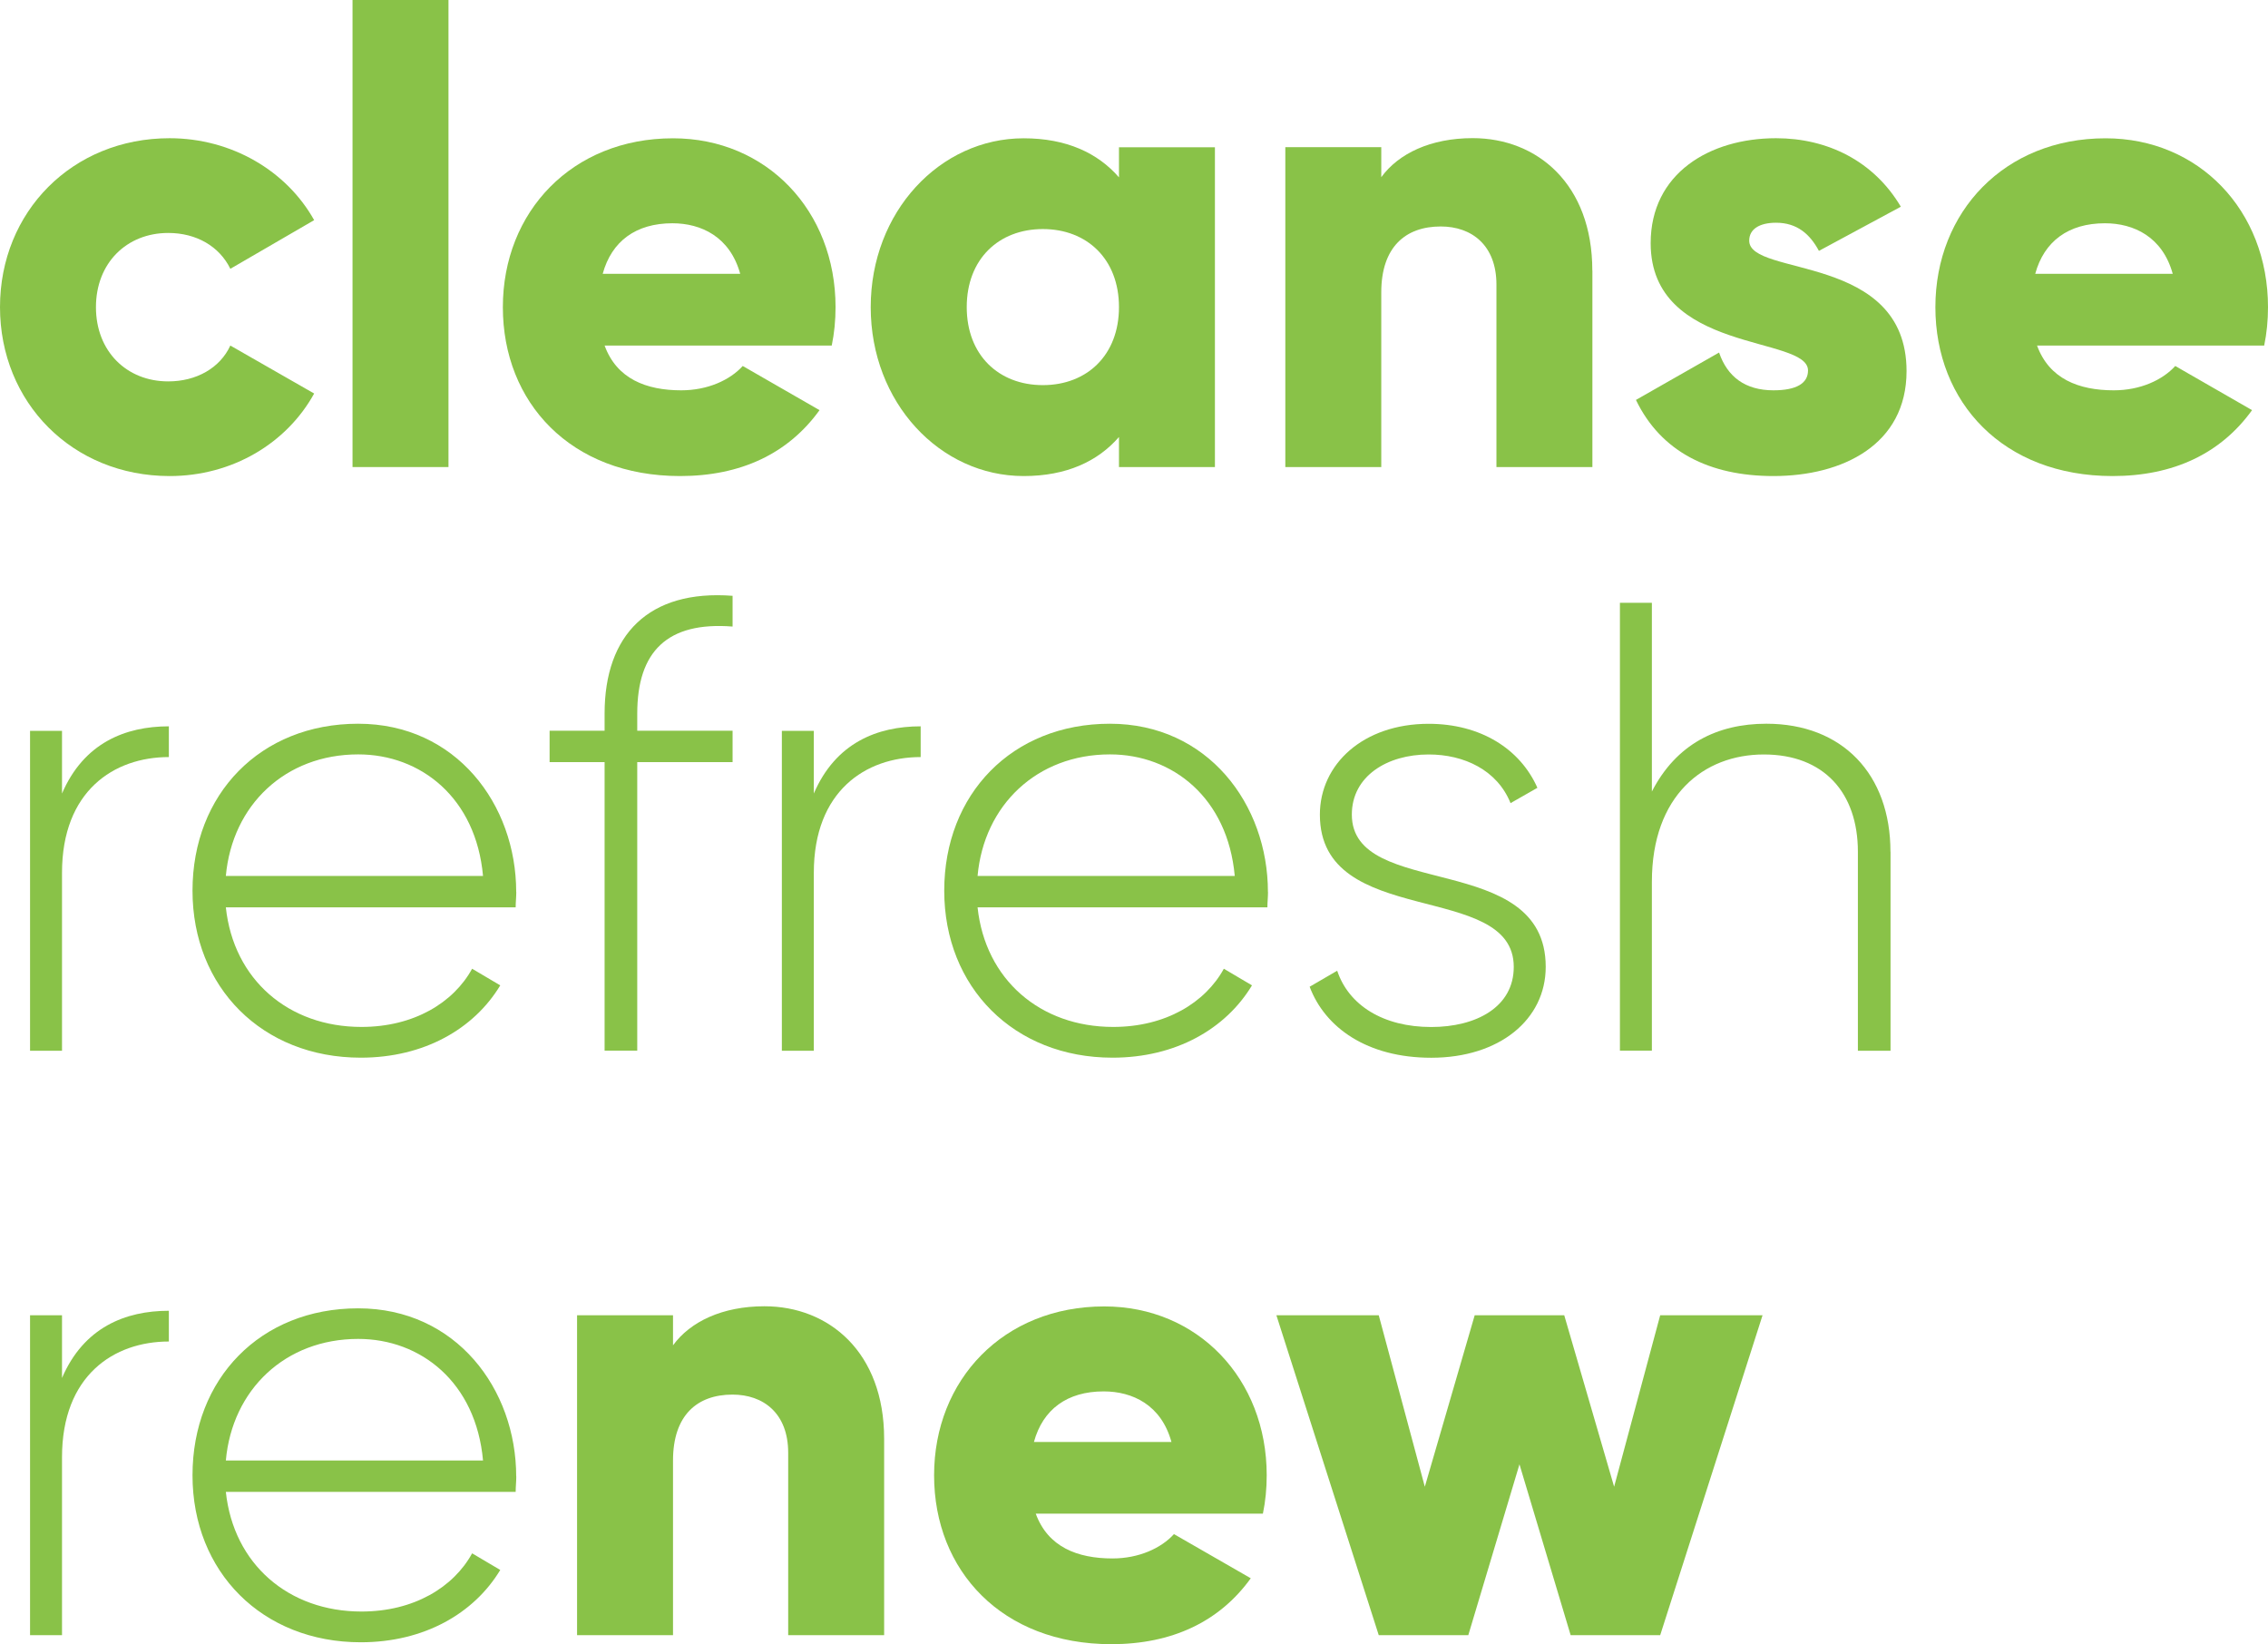
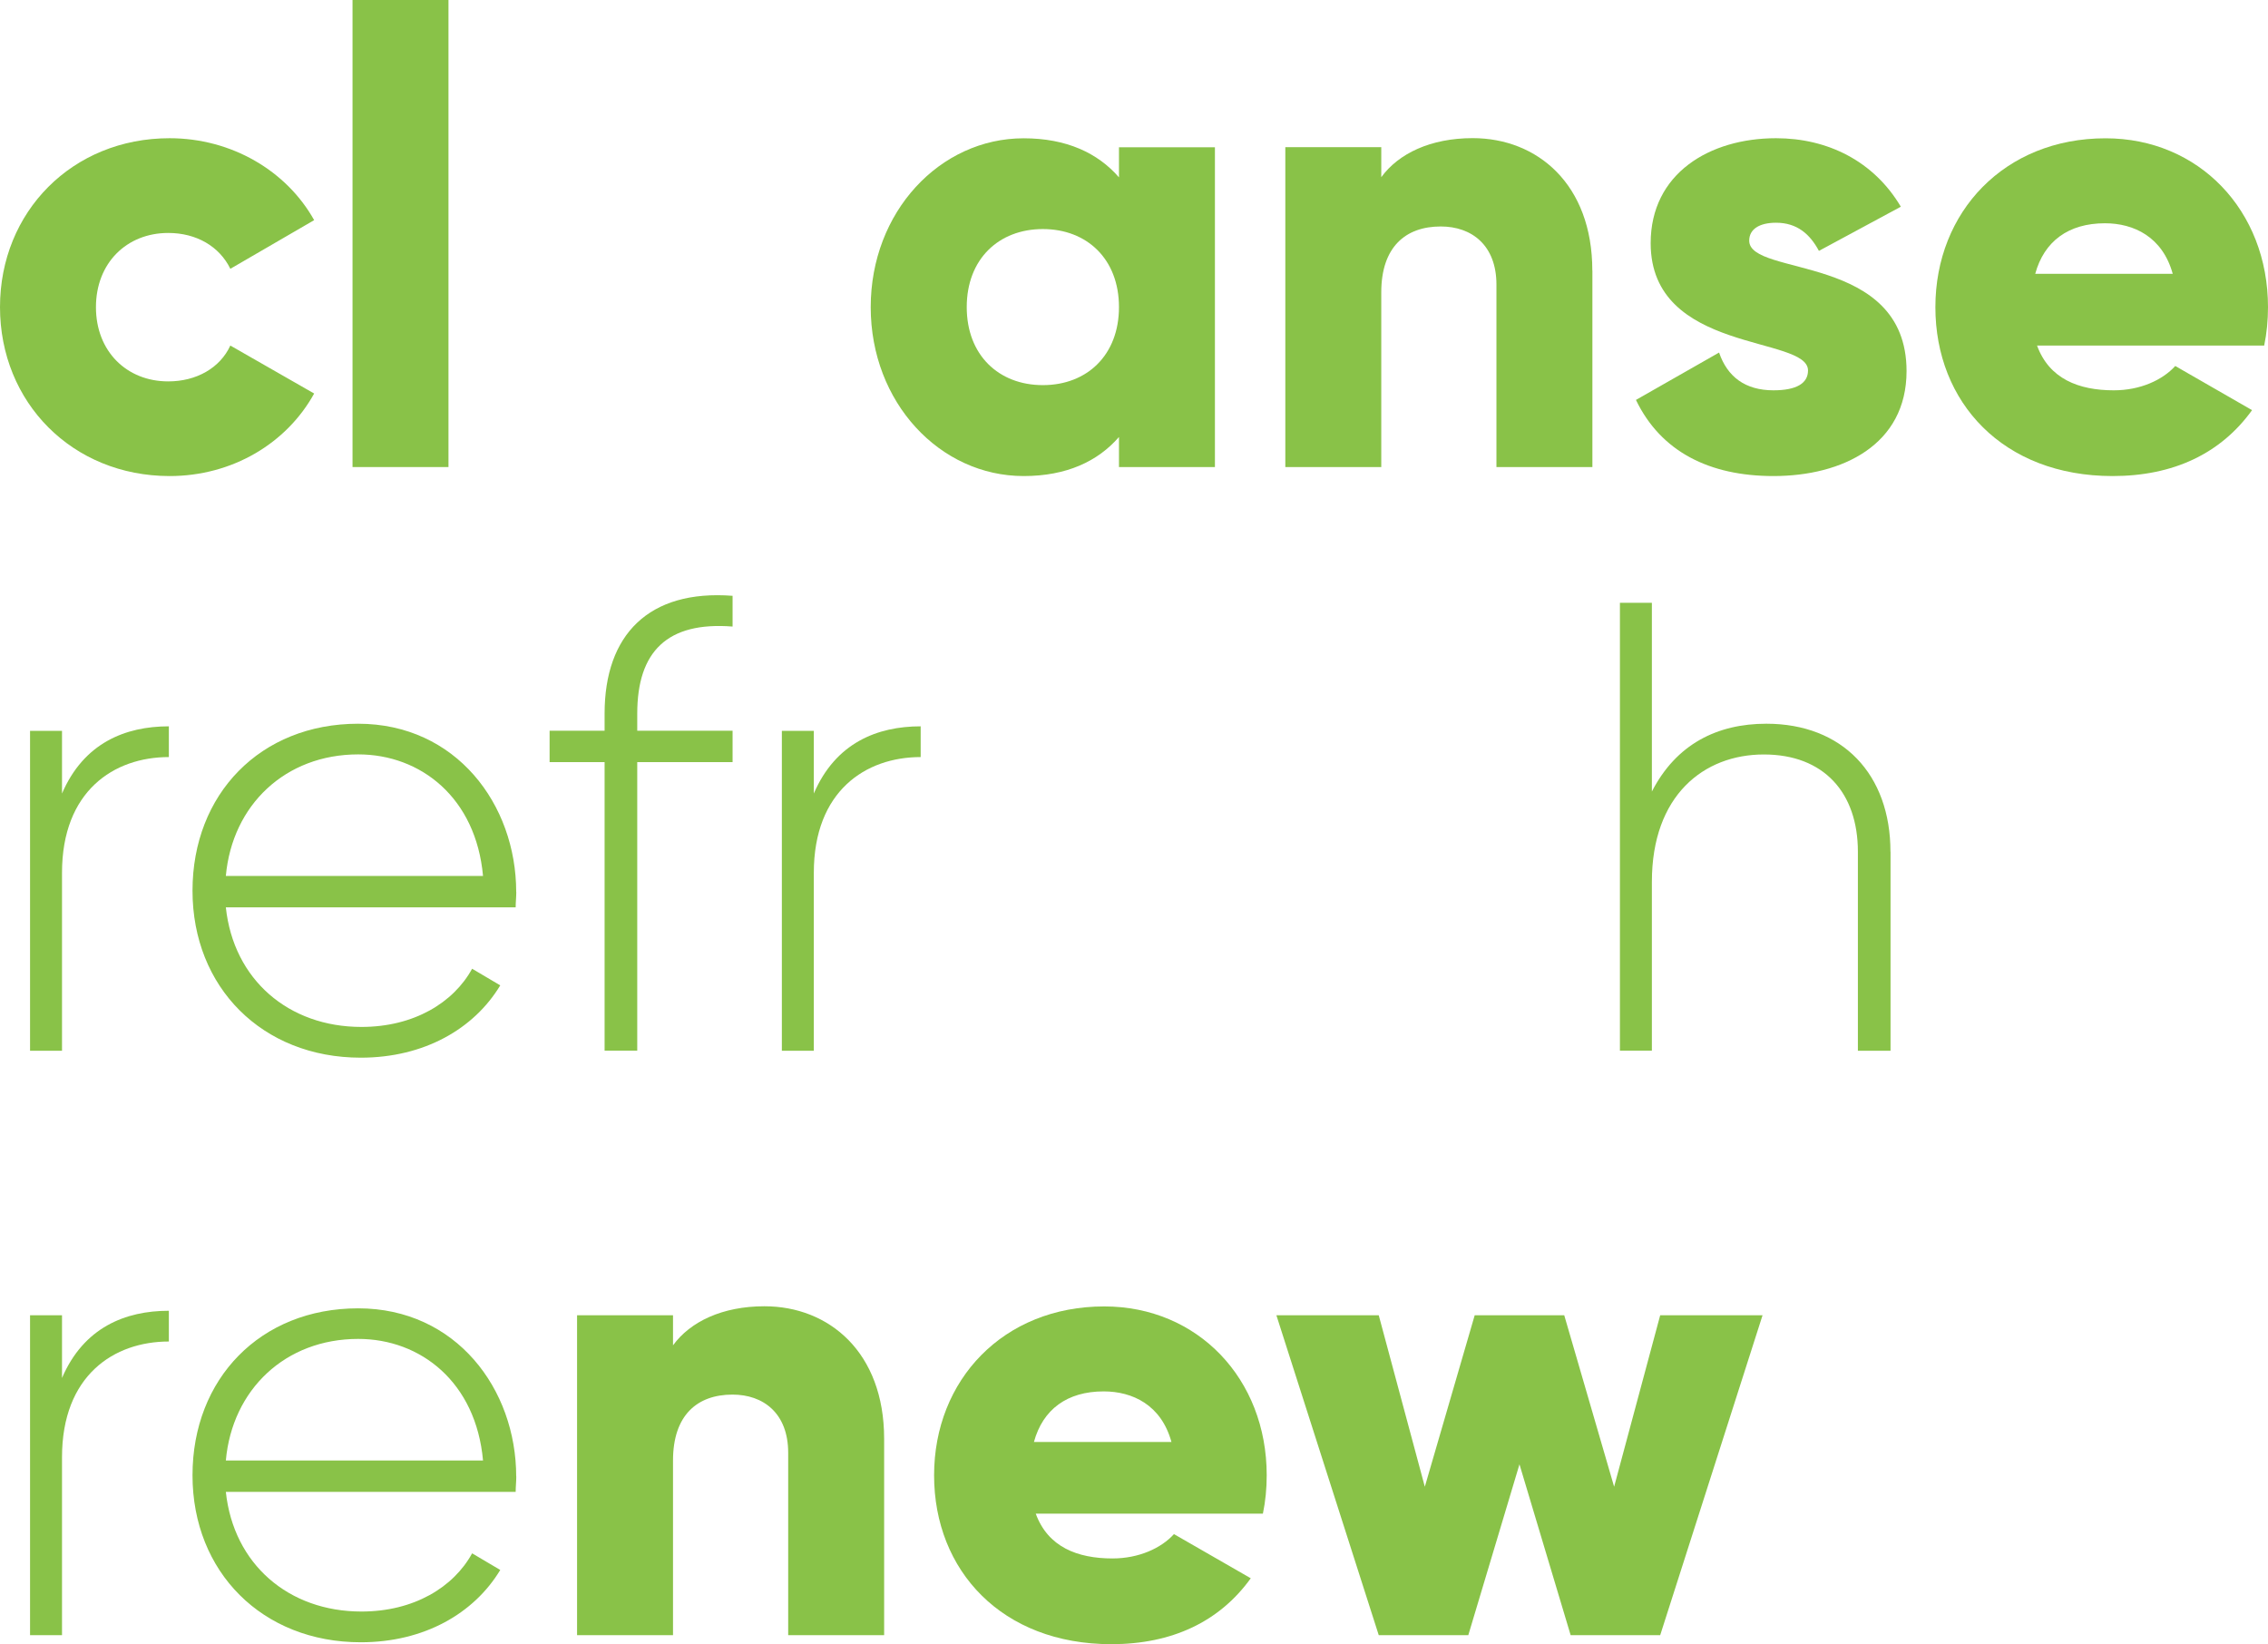
<svg xmlns="http://www.w3.org/2000/svg" id="Layer_1" data-name="Layer 1" viewBox="0 0 297.36 215.54">
  <defs>
    <style>
      .cls-1 {
        fill: #89c248;
      }
    </style>
  </defs>
  <g>
    <path class="cls-1" d="m0,40.26c0-12.5,9.48-22.14,22.23-22.14,8.14,0,15.35,4.28,18.96,10.74l-10.99,6.38c-1.43-2.94-4.45-4.7-8.14-4.7-5.45,0-9.48,3.94-9.48,9.73s4.03,9.73,9.48,9.73c3.69,0,6.79-1.76,8.14-4.7l10.99,6.29c-3.61,6.54-10.74,10.82-18.96,10.82C9.48,62.4,0,52.76,0,40.26Z" />
    <path class="cls-1" d="m46.22,0h12.58v61.23h-12.58V0Z" />
-     <path class="cls-1" d="m89.33,51.17c3.44,0,6.38-1.34,8.05-3.19l10.07,5.79c-4.11,5.7-10.32,8.64-18.29,8.64-14.34,0-23.23-9.65-23.23-22.14s9.06-22.14,22.31-22.14c12.25,0,21.31,9.48,21.31,22.14,0,1.76-.17,3.44-.5,5.03h-29.78c1.59,4.36,5.45,5.87,10.06,5.87Zm7.72-15.27c-1.34-4.86-5.12-6.63-8.89-6.63-4.78,0-7.97,2.35-9.14,6.63h18.03Z" />
    <path class="cls-1" d="m159.29,19.29v41.94h-12.58v-3.94c-2.77,3.19-6.88,5.12-12.5,5.12-10.99,0-20.05-9.65-20.05-22.14s9.06-22.14,20.05-22.14c5.62,0,9.73,1.93,12.5,5.12v-3.94h12.58Zm-12.58,20.97c0-6.29-4.19-10.23-9.98-10.23s-9.98,3.94-9.98,10.23,4.19,10.23,9.98,10.23,9.98-3.94,9.98-10.23Z" />
    <path class="cls-1" d="m208.78,35.48v25.75h-12.58v-23.91c0-5.2-3.27-7.63-7.3-7.63-4.61,0-7.8,2.68-7.8,8.64v22.9h-12.58V19.29h12.58v3.94c2.26-3.1,6.46-5.12,11.99-5.12,8.47,0,15.68,6.04,15.68,17.36Z" />
    <path class="cls-1" d="m249.97,48.65c0,9.65-8.39,13.76-17.45,13.76-8.39,0-14.76-3.19-18.03-9.98l10.9-6.21c1.09,3.19,3.44,4.95,7.13,4.95,3.02,0,4.53-.92,4.53-2.6,0-4.61-20.63-2.18-20.63-16.69,0-9.14,7.72-13.76,16.44-13.76,6.79,0,12.83,3.02,16.36,8.98l-10.74,5.79c-1.17-2.18-2.85-3.69-5.62-3.69-2.18,0-3.52.84-3.52,2.35,0,4.78,20.63,1.59,20.63,17.11Z" />
    <path class="cls-1" d="m277.15,51.17c3.44,0,6.38-1.34,8.05-3.19l10.07,5.79c-4.11,5.7-10.32,8.64-18.29,8.64-14.34,0-23.23-9.65-23.23-22.14s9.06-22.14,22.31-22.14c12.25,0,21.3,9.48,21.3,22.14,0,1.76-.17,3.44-.5,5.03h-29.78c1.59,4.36,5.45,5.87,10.07,5.87Zm7.72-15.27c-1.34-4.86-5.12-6.63-8.89-6.63-4.78,0-7.97,2.35-9.14,6.63h18.03Z" />
  </g>
  <g>
    <path class="cls-1" d="m22.14,95.22v4.03c-7.21,0-14.01,4.45-14.01,15.18v23.32H3.94v-41.94h4.19v8.22c2.85-6.63,8.3-8.81,14.01-8.81Z" />
    <path class="cls-1" d="m67.69,116.94c0,.67-.08,1.34-.08,2.01H29.61c1.01,9.48,8.22,15.68,17.78,15.68,6.88,0,12.08-3.19,14.51-7.63l3.69,2.18c-3.44,5.7-9.98,9.48-18.29,9.48-12.92,0-22.06-9.23-22.06-21.89s8.89-21.89,21.72-21.89,20.72,10.57,20.72,22.06Zm-38.08-2.1h33.72c-.92-10.23-8.14-15.94-16.36-15.94-9.56,0-16.52,6.63-17.36,15.94Z" />
    <path class="cls-1" d="m83.55,93.54v2.26h12.5v4.11h-12.5v37.83h-4.28v-37.83h-7.21v-4.11h7.21v-2.26c0-10.32,5.79-16.27,16.78-15.43v4.03c-8.56-.67-12.5,3.27-12.5,11.41Z" />
    <path class="cls-1" d="m120.71,95.22v4.03c-7.21,0-14.01,4.45-14.01,15.18v23.32h-4.19v-41.94h4.19v8.22c2.85-6.63,8.3-8.81,14.01-8.81Z" />
-     <path class="cls-1" d="m166.25,116.94c0,.67-.08,1.34-.08,2.01h-38c1.01,9.48,8.22,15.68,17.78,15.68,6.88,0,12.08-3.19,14.51-7.63l3.69,2.18c-3.44,5.7-9.98,9.48-18.29,9.48-12.92,0-22.06-9.23-22.06-21.89s8.89-21.89,21.72-21.89,20.72,10.57,20.72,22.06Zm-38.08-2.1h33.72c-.92-10.23-8.14-15.94-16.36-15.94-9.56,0-16.52,6.63-17.36,15.94Z" />
-     <path class="cls-1" d="m202.66,126.76c0,6.88-6.04,11.91-15.01,11.91-8.39,0-13.92-3.94-15.94-9.31l3.61-2.1c1.51,4.53,6.04,7.38,12.33,7.38,5.87,0,10.82-2.6,10.82-7.88,0-11.41-25.42-4.86-25.42-19.96,0-6.63,5.7-11.91,14.26-11.91,6.79,0,11.99,3.27,14.26,8.39l-3.52,2.01c-1.76-4.36-6.12-6.38-10.74-6.38-5.45,0-10.07,2.85-10.07,7.88,0,11.24,25.42,4.61,25.42,19.96Z" />
    <path class="cls-1" d="m247.87,111.66v26.09h-4.28v-26.09c0-7.72-4.45-12.75-12.33-12.75s-14.68,5.37-14.68,16.69v22.14h-4.19v-58.71h4.19v24.74c3.19-6.21,8.56-8.89,15.01-8.89,9.98,0,16.27,6.63,16.27,16.78Z" />
  </g>
  <g>
    <path class="cls-1" d="m22.14,171.84v4.03c-7.21,0-14.01,4.45-14.01,15.18v23.32H3.94v-41.94h4.19v8.22c2.85-6.63,8.3-8.81,14.01-8.81Z" />
    <path class="cls-1" d="m67.69,193.57c0,.67-.08,1.34-.08,2.01H29.61c1.01,9.48,8.22,15.69,17.78,15.69,6.88,0,12.08-3.19,14.51-7.63l3.69,2.18c-3.44,5.7-9.98,9.48-18.29,9.48-12.92,0-22.06-9.23-22.06-21.89s8.89-21.89,21.72-21.89,20.72,10.57,20.72,22.06Zm-38.08-2.1h33.72c-.92-10.23-8.14-15.94-16.36-15.94-9.56,0-16.52,6.63-17.36,15.94Z" />
    <path class="cls-1" d="m115.92,188.62v25.75h-12.58v-23.91c0-5.2-3.27-7.63-7.3-7.63-4.61,0-7.8,2.68-7.8,8.64v22.9h-12.58v-41.94h12.58v3.94c2.26-3.1,6.46-5.12,11.99-5.12,8.47,0,15.69,6.04,15.69,17.36Z" />
    <path class="cls-1" d="m145.87,204.31c3.44,0,6.37-1.34,8.05-3.19l10.07,5.79c-4.11,5.7-10.32,8.64-18.29,8.64-14.34,0-23.23-9.65-23.23-22.14s9.06-22.14,22.31-22.14c12.25,0,21.3,9.48,21.3,22.14,0,1.76-.17,3.44-.5,5.03h-29.78c1.59,4.36,5.45,5.87,10.06,5.87Zm7.72-15.27c-1.34-4.87-5.12-6.63-8.89-6.63-4.78,0-7.97,2.35-9.14,6.63h18.03Z" />
    <path class="cls-1" d="m231.09,172.43l-13.42,41.94h-11.74l-6.71-22.4-6.71,22.4h-11.74l-13.42-41.94h13.42l6.04,22.48,6.54-22.48h11.74l6.54,22.48,6.04-22.48h13.42Z" />
  </g>
</svg>